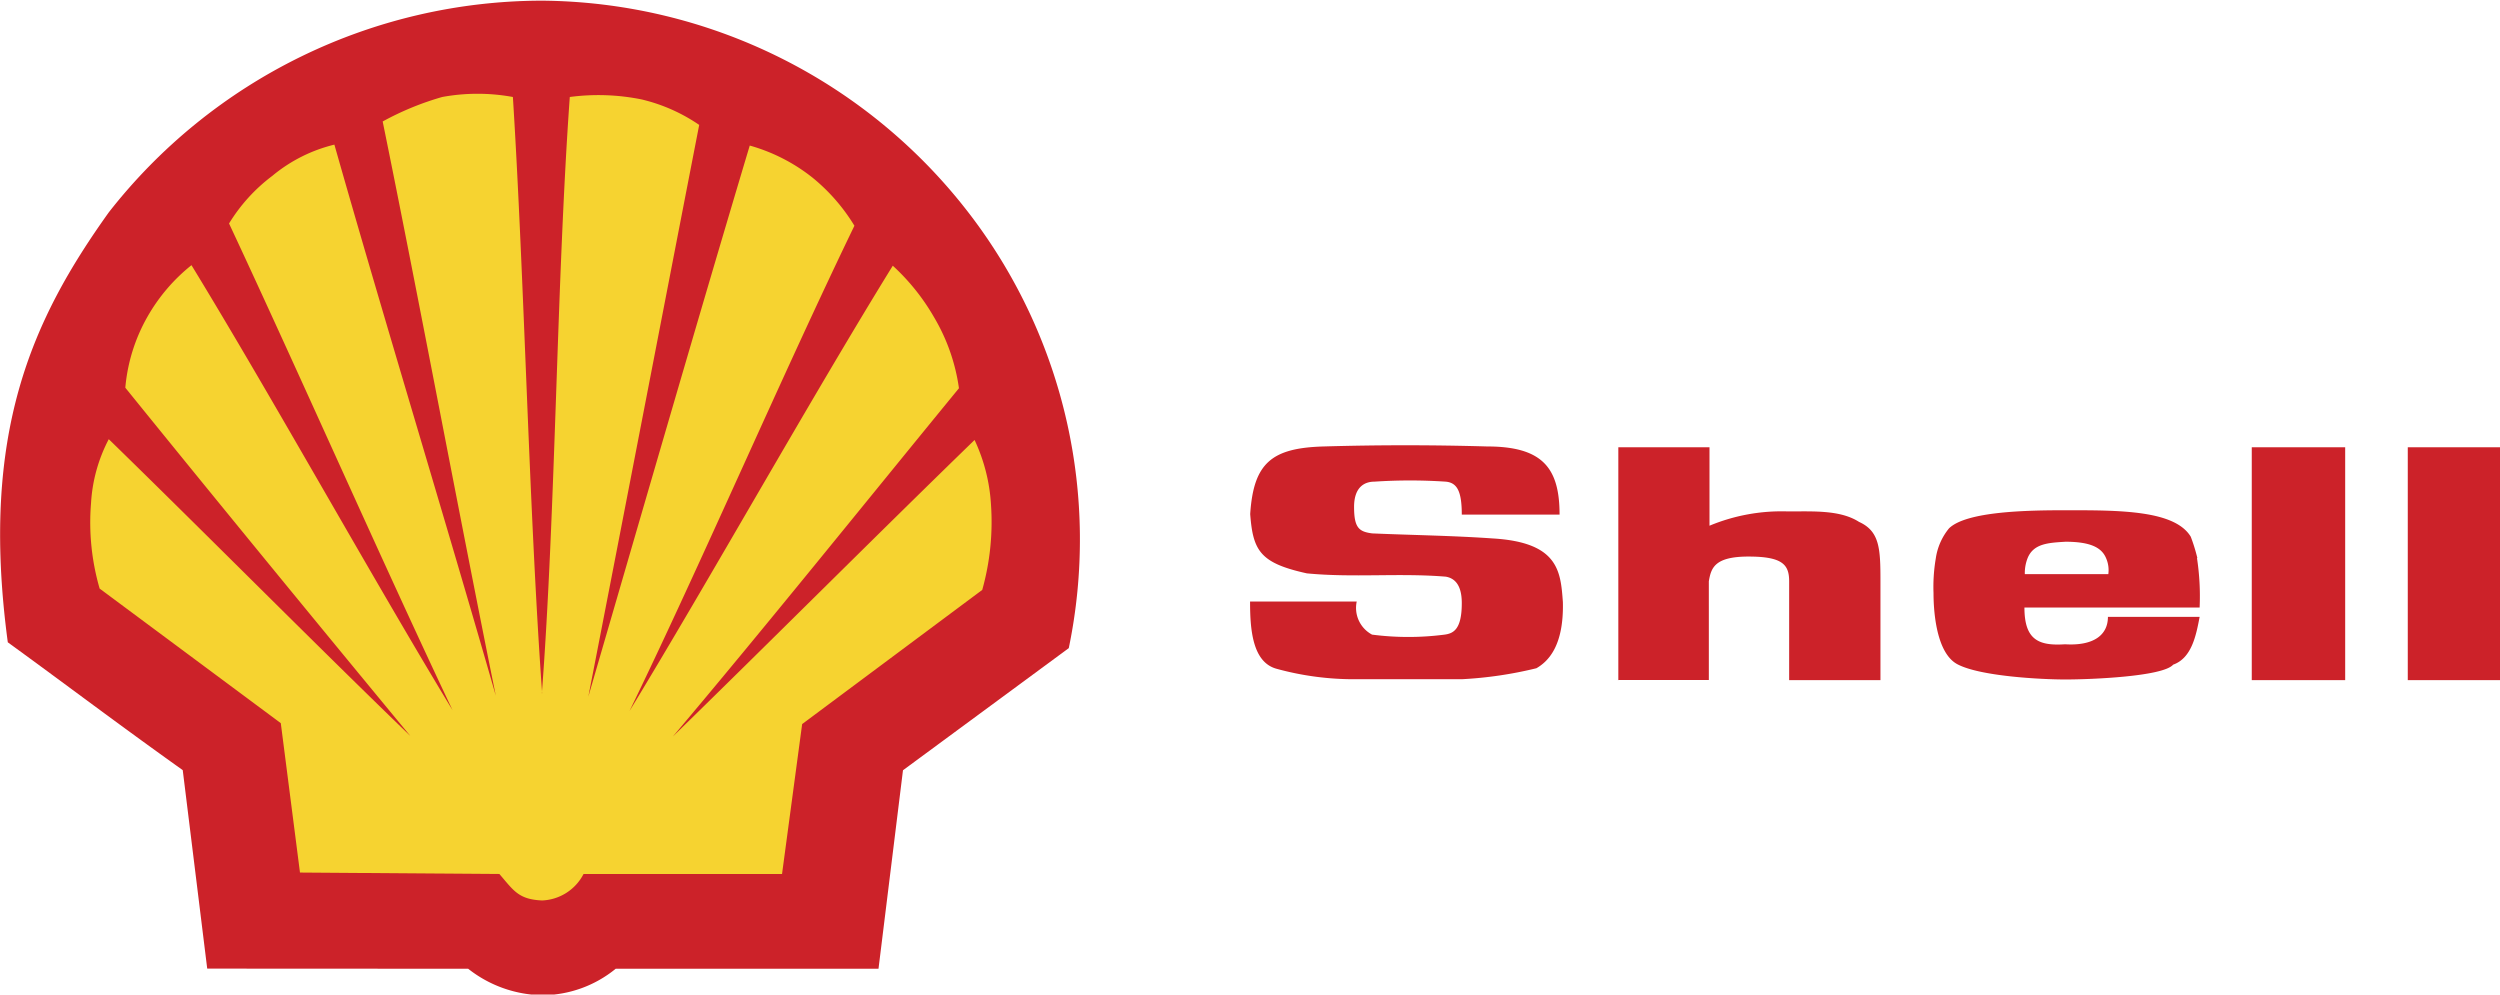
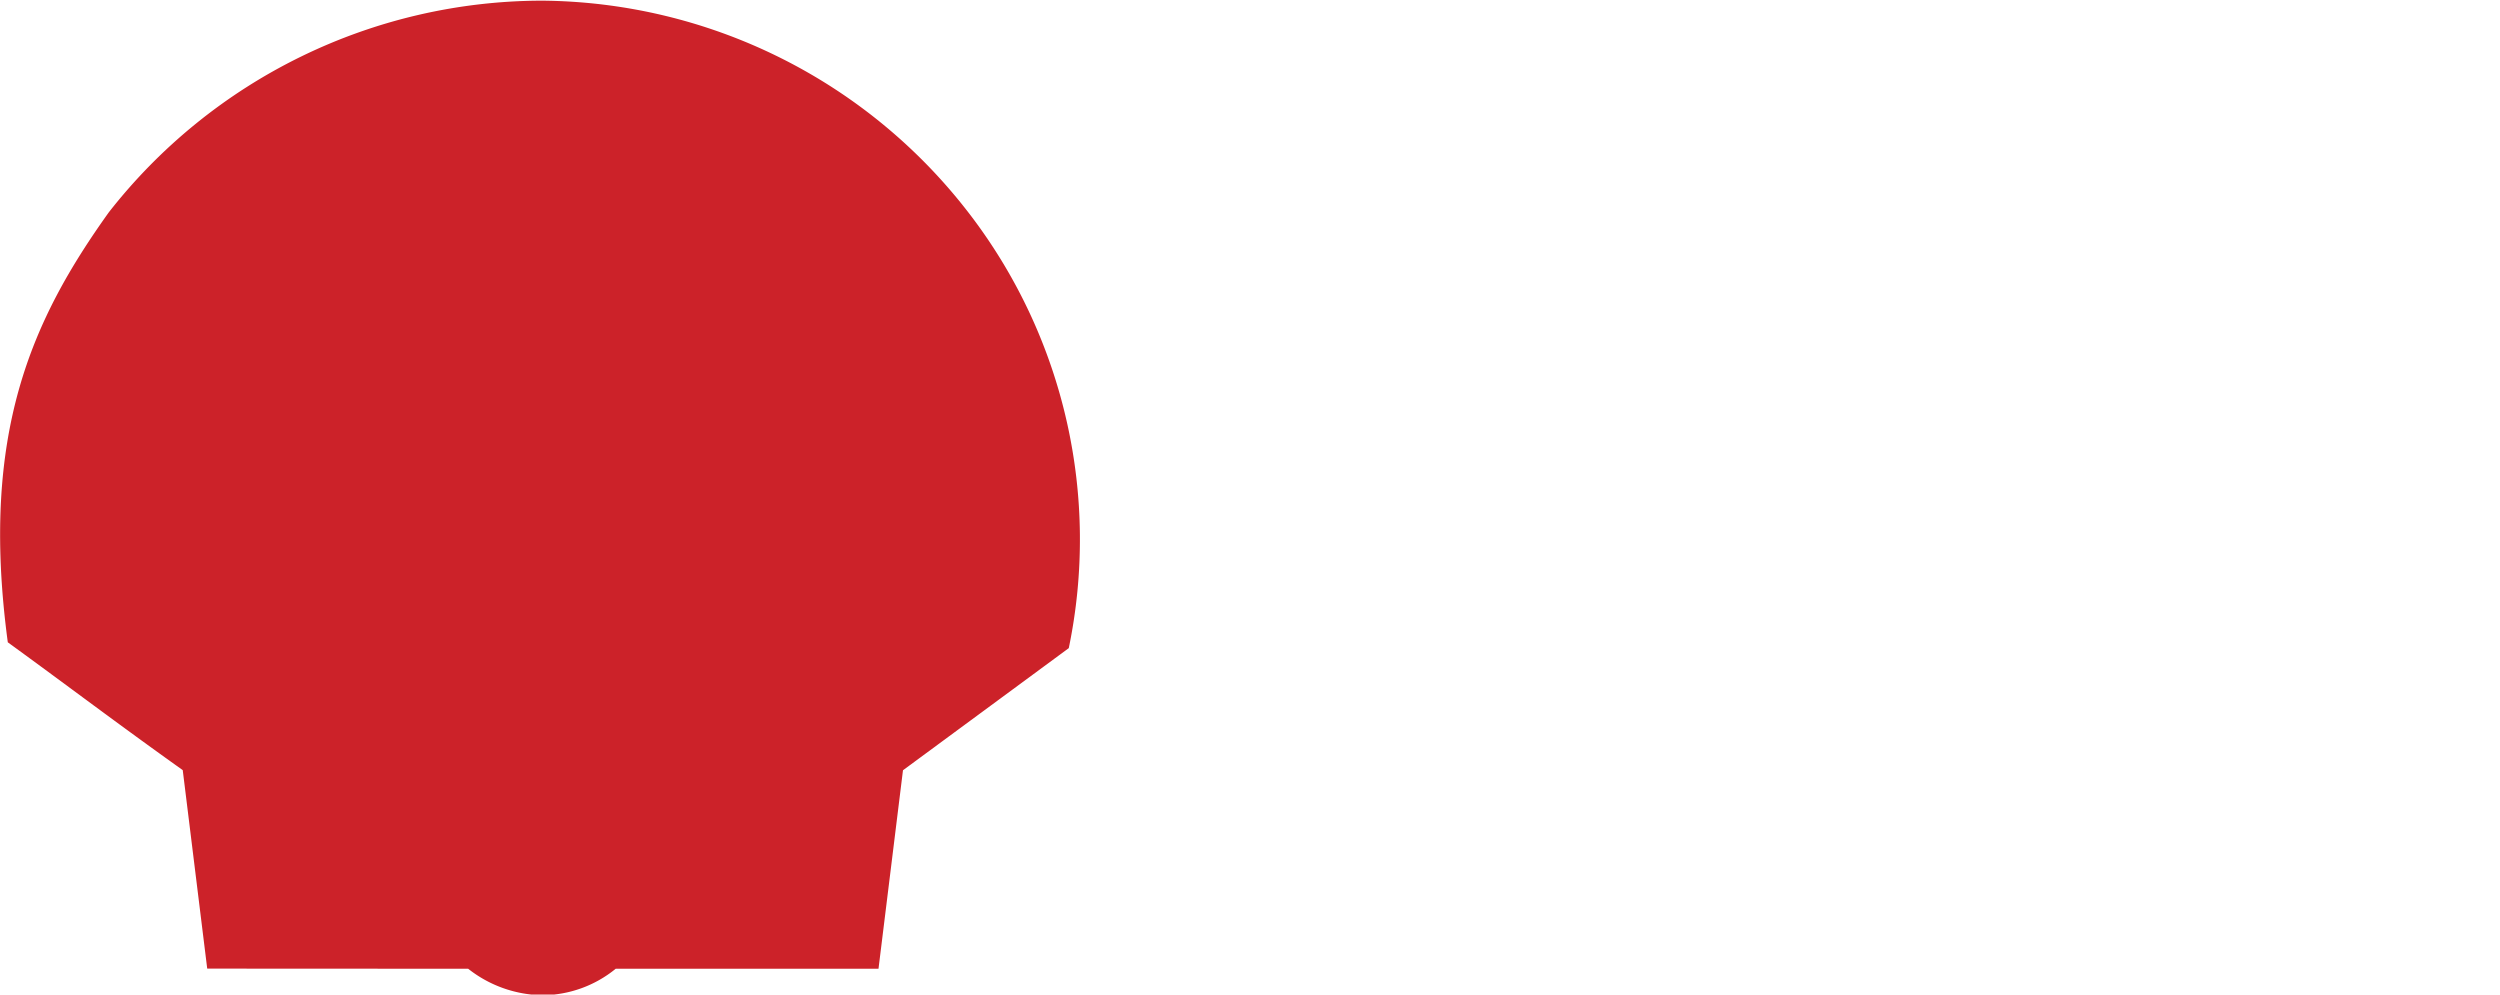
<svg xmlns="http://www.w3.org/2000/svg" viewBox="0 0 188.93 75.16">
  <title>shell</title>
  <path d="M21.19,110.62l-1.85-15c-4.9-3.49-8.68-6.36-13.22-9.66C4,70.17,7.94,61.6,13.75,53.47a41.64,41.64,0,0,1,32.75-16A41.11,41.11,0,0,1,78.93,53.76,40.45,40.45,0,0,1,86.3,86.4L73.77,95.63l-1.85,15H52.06a8.84,8.84,0,0,1-5.56,2,9.27,9.27,0,0,1-5.59-2Z" transform="translate(-5.53 -37.42)" fill="#cc2229" fill-rule="evenodd" />
-   <path d="M46.5,89.81c-1-14-1.34-31.22-2.21-45.06a14.77,14.77,0,0,0-5.34,0,21.78,21.78,0,0,0-4.5,1.85C37.17,59.93,40.33,76.85,43,90c-3.67-12.82-8.57-28.86-12.2-41.65a11.62,11.62,0,0,0-4.69,2.36,12.92,12.92,0,0,0-3.27,3.6c5.27,11.26,11.59,25.6,16.89,36.78C33.61,81,26.17,67.56,20,57.46a13.55,13.55,0,0,0-3.3,3.85A13.14,13.14,0,0,0,15,66.72C21.7,75,29.76,84.84,36.55,93.05c-7.08-6.83-15.79-15.62-22.8-22.44a11.85,11.85,0,0,0-1.34,4.83,17.93,17.93,0,0,0,.65,6.46L26.75,92.07l1.45,11.29,15.07.11c1.09,1.27,1.45,1.92,3.23,2a3.69,3.69,0,0,0,3.13-2h15l1.52-11.33L79.76,82a19,19,0,0,0,.66-6.46,13.29,13.29,0,0,0-1.24-4.87c-7,6.79-15.79,15.58-22.8,22.41C63.21,85,71.19,75.07,78,66.76a14.43,14.43,0,0,0-1.89-5.38A16.28,16.28,0,0,0,73,57.5c-6.21,10.06-13.76,23.56-19.9,33.66,5.45-11.22,11.62-25.57,17-36.68a14.14,14.14,0,0,0-3.16-3.63,13.48,13.48,0,0,0-4.75-2.43c-3.82,12.75-8.5,28.94-12.2,41.65,2.57-13.18,5.81-30,8.38-43.21A13,13,0,0,0,54,44.93a16.46,16.46,0,0,0-5.41-.18c-1,14-1.06,31.16-2.11,45.06Z" transform="translate(-5.53 -37.42)" fill="#f6d330" fill-rule="evenodd" />
-   <path d="M100,82.88h8.06a2.29,2.29,0,0,0,1.16,2.5,21.33,21.33,0,0,0,5.48,0C115.36,85.29,116,85,116,83c0-.87-.21-1.83-1.21-2-3.53-.29-7,.09-10.5-.25-3.53-.78-4.07-1.7-4.28-4.48.25-3.86,1.62-5,5.56-5.11q6.16-.18,12.34,0c4.19,0,5.48,1.62,5.48,5.15H116c0-1.74-.34-2.41-1.21-2.49a40.54,40.54,0,0,0-5.4,0c-.66,0-1.53.33-1.53,1.91s.37,1.87,1.37,2c3,.13,6.1.17,9.09.38,5,.29,5.15,2.49,5.32,4.81.08,3.33-1.12,4.49-2,5a30.13,30.13,0,0,1-5.64.83h-8a22,22,0,0,1-6-.79c-1.83-.5-2-3-2-5.07Zm75.7,5.94h7.06V71.22H175.7Zm11.79,0h7V71.22h-7Zm-15.9-9.22a13.18,13.18,0,0,0-.5-1.62c-1.21-2-5.36-2-9.39-2-3,0-7.55.08-8.88,1.37a4.62,4.62,0,0,0-1,2.28,12.87,12.87,0,0,0-.17,2.62c0,.91.09,4.44,1.79,5.36s6.35,1.16,8.18,1.16,7.35-.21,8.14-1.12c1.41-.5,1.74-2.24,2-3.61h-6.93c0,1.37-1.08,2.2-3.24,2.07-2,.13-3.07-.33-3.07-2.78l13.24,0a19,19,0,0,0-.2-3.74Zm-6.73,1.21h-6.31a3.06,3.06,0,0,1,.21-1.21c.45-1.12,1.61-1.16,2.86-1.24,1.91,0,2.74.45,3.07,1.24a2.25,2.25,0,0,1,.17,1.21Zm-37.08,8h6.89V81.35c.17-1,.42-1.87,3-1.87s3.07.62,3.07,1.87v7.47h6.9V81.35c0-2.45-.05-3.78-1.62-4.49-1.42-.91-3.45-.79-5.36-.79a14.15,14.15,0,0,0-5.94,1.08V71.22h-6.89v17.6Z" transform="translate(-5.53 -37.42)" fill="#cc2229" fill-rule="evenodd" />
</svg>